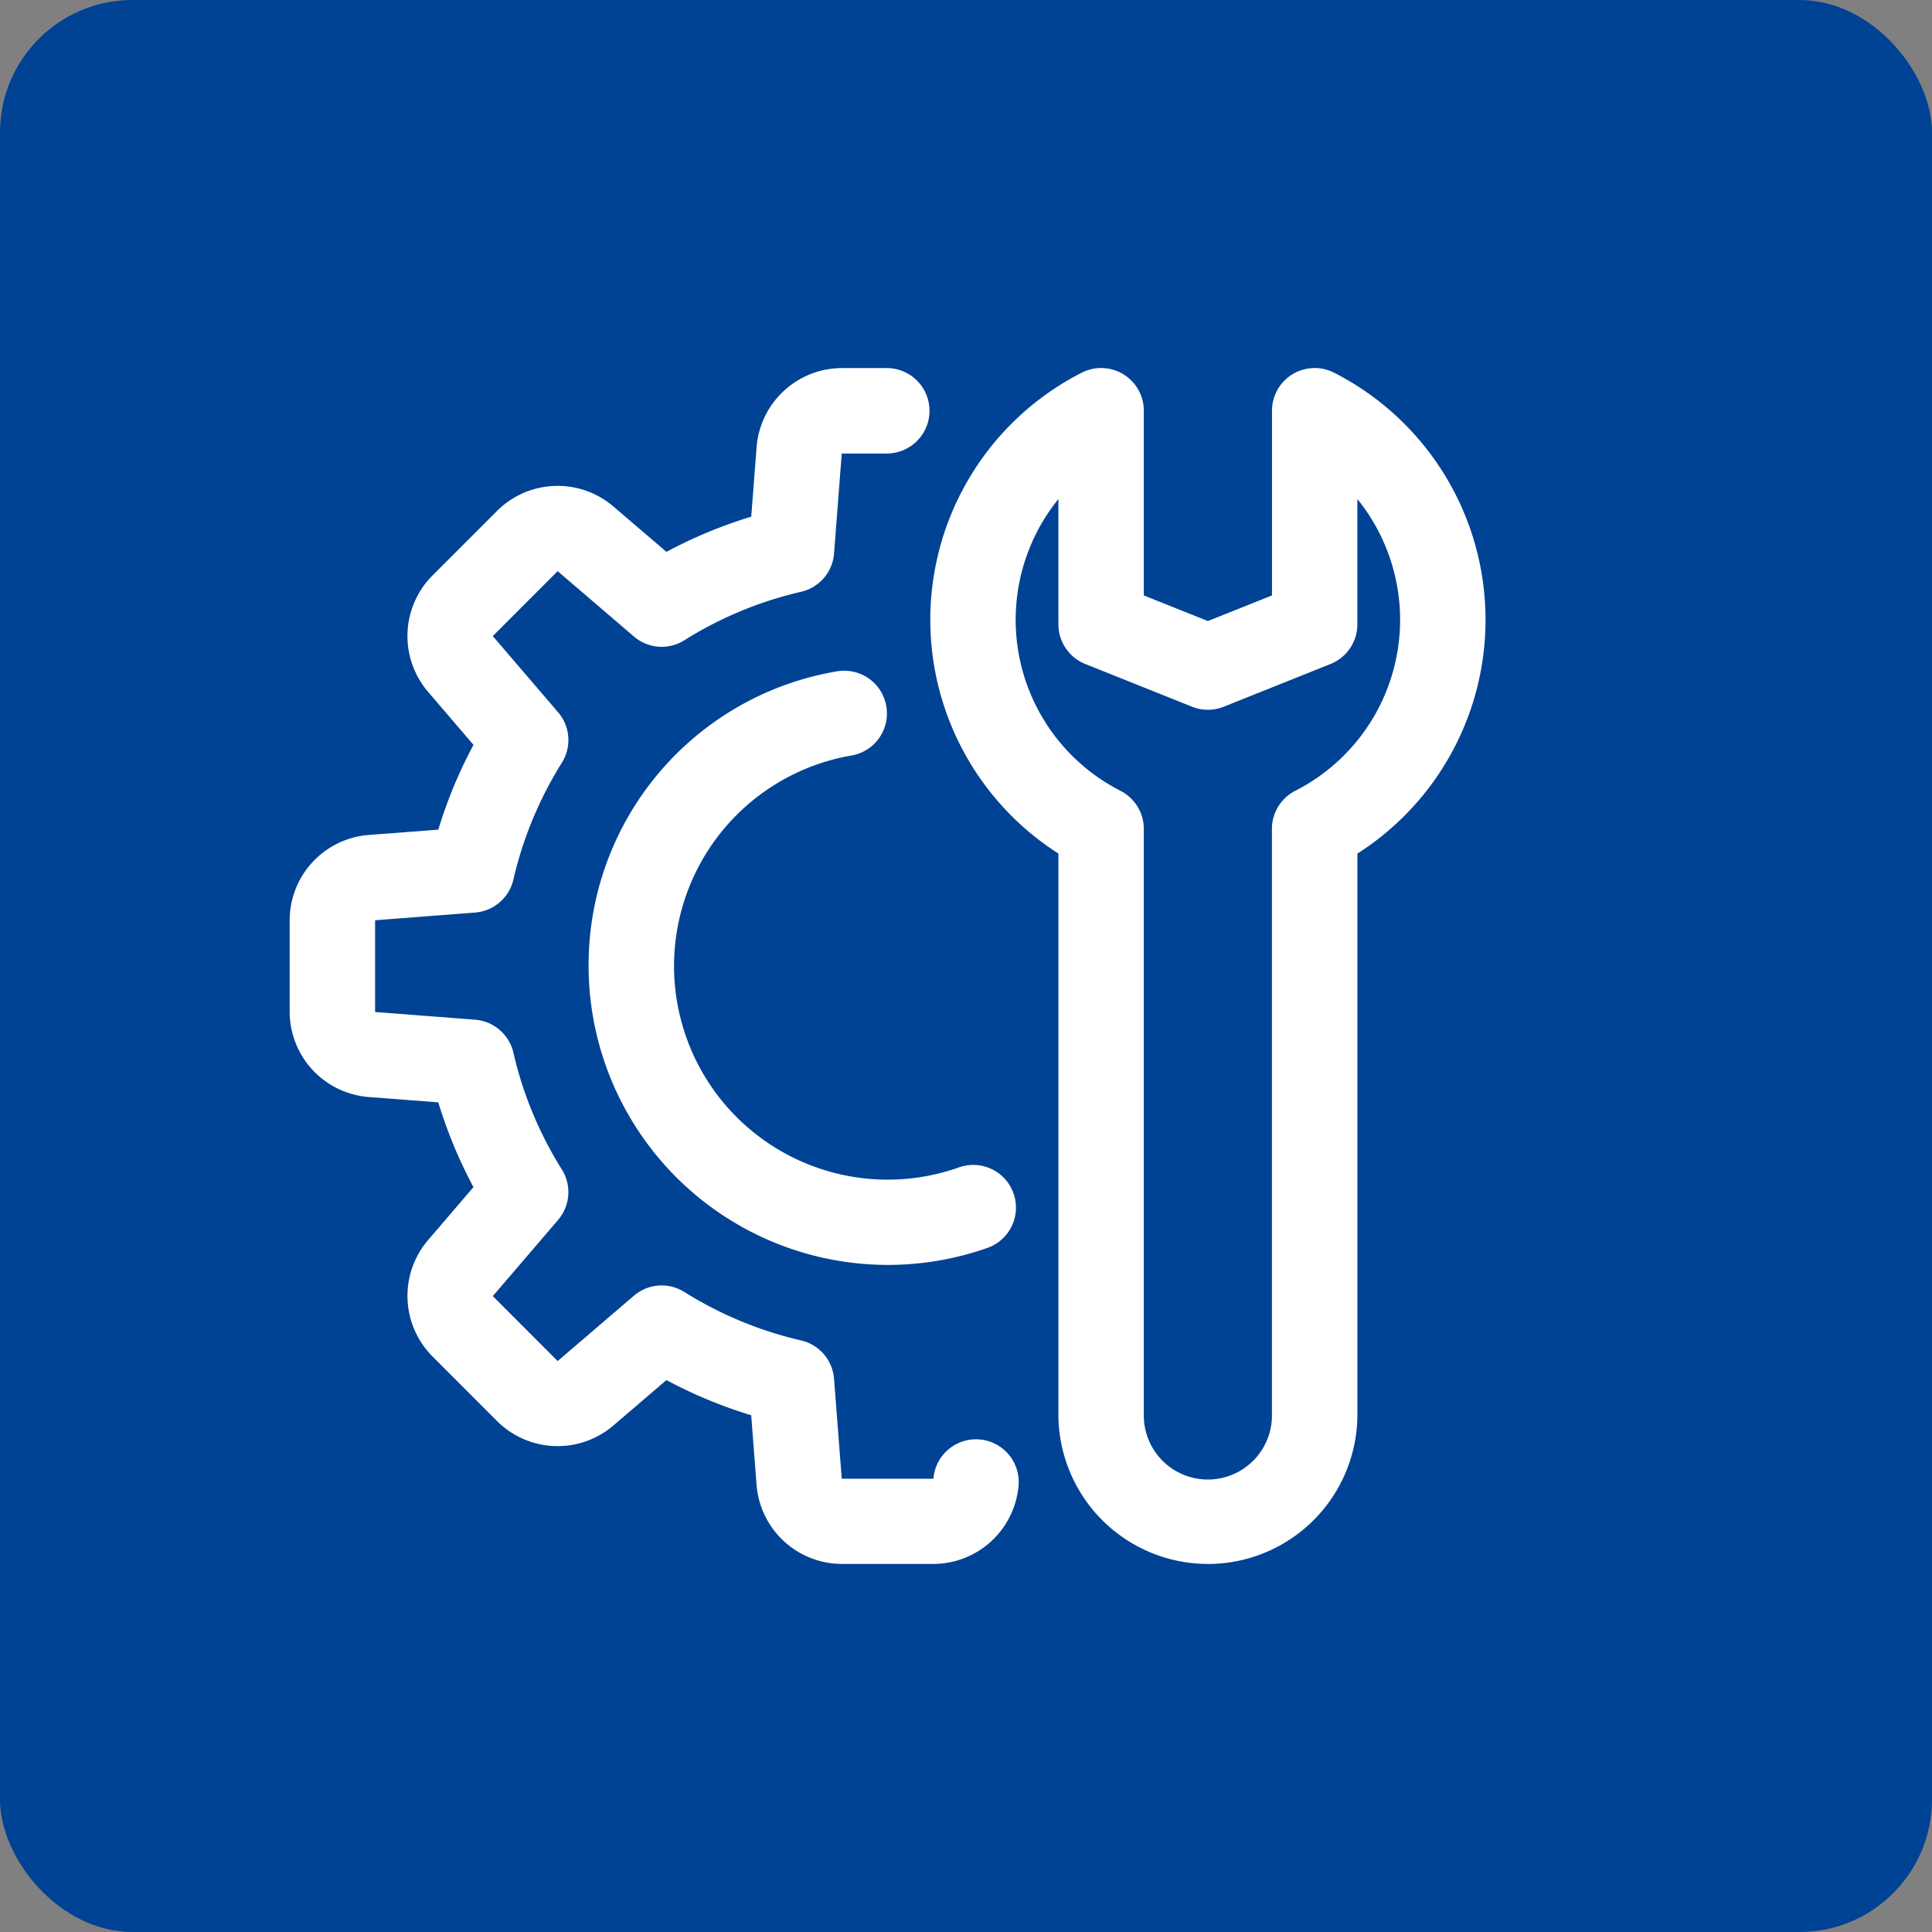
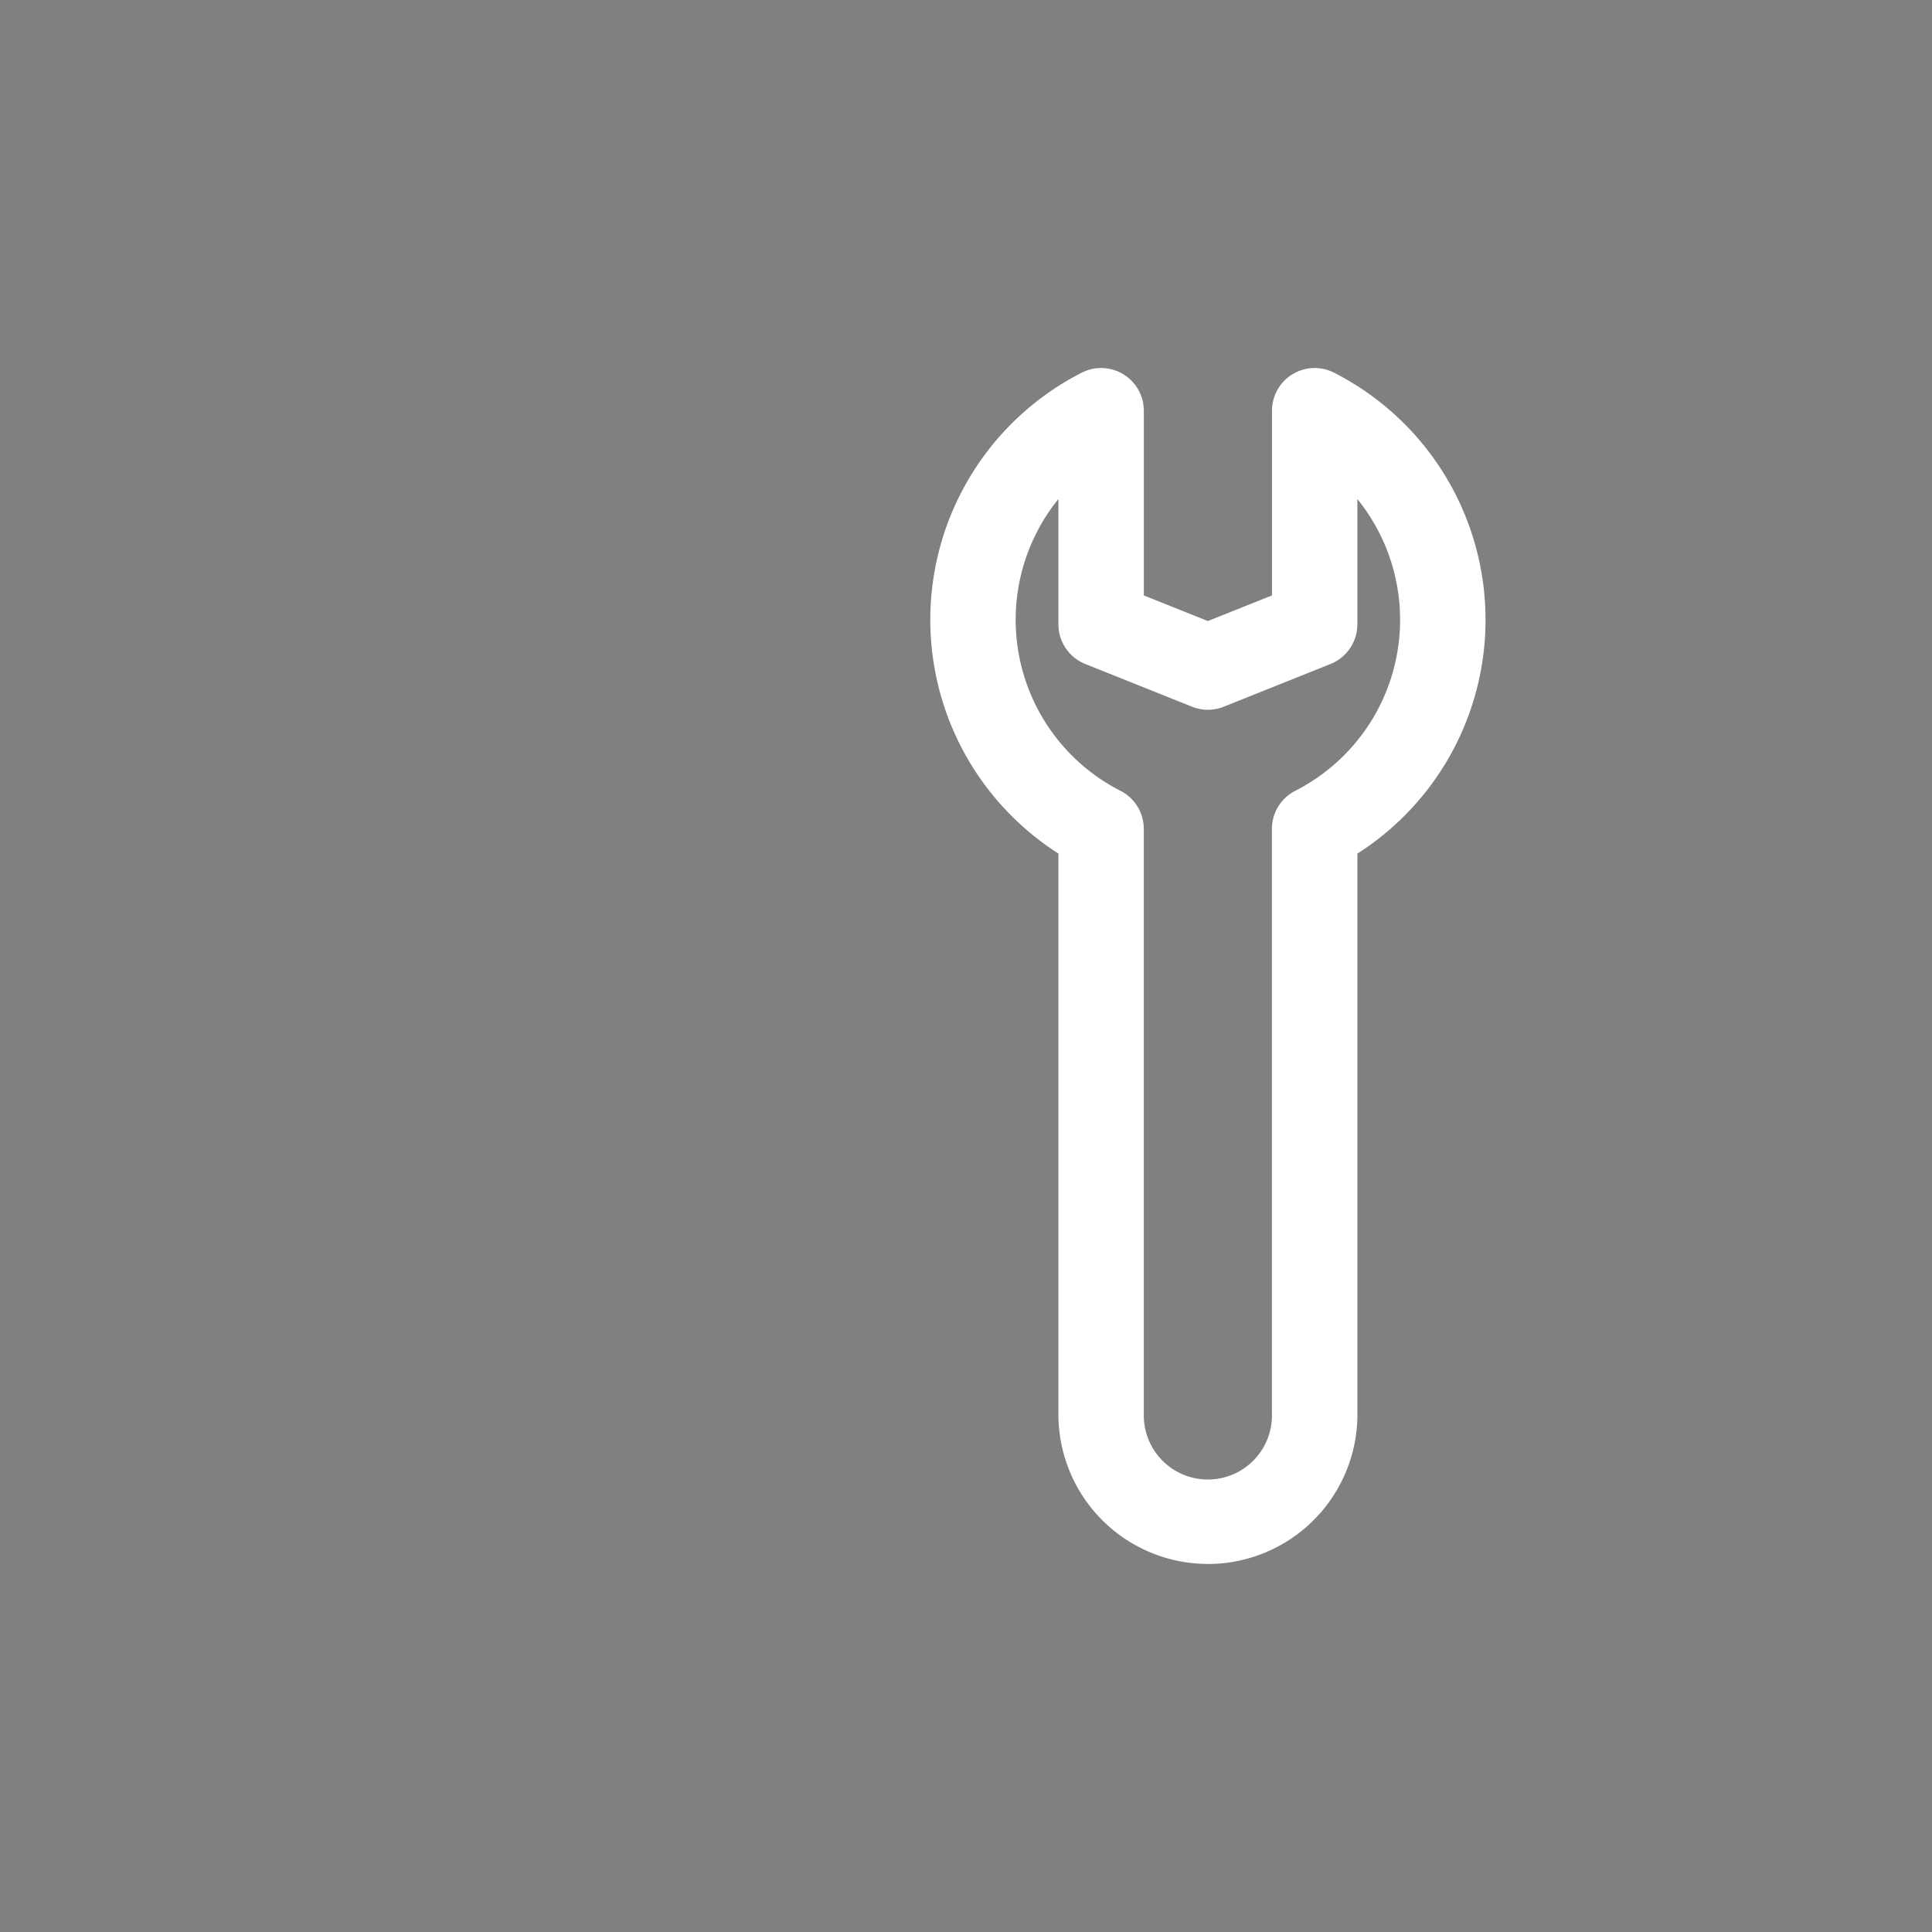
<svg xmlns="http://www.w3.org/2000/svg" width="124" height="124" viewBox="0 0 124 124">
  <rect x="0" y="0" width="124" height="124" fill="#808080" stroke="none" />
  <g transform="translate(-844.861 -1843)">
-     <rect width="124" height="124" rx="8.504" transform="translate(844.861 1843)" fill="#004294" />
    <path d="M333.019,90.247a9.6,9.6,0,0,1-9.594-9.594v-36a17.8,17.8,0,0,1,1.492-30.861,2.74,2.74,0,0,1,3.99,2.442V28.086l4.113,1.644,4.113-1.644V16.235a2.74,2.74,0,0,1,3.99-2.442,17.8,17.8,0,0,1,1.492,30.863v36a9.6,9.6,0,0,1-9.594,9.594M323.424,21.9a12.321,12.321,0,0,0,3.992,18.73,2.742,2.742,0,0,1,1.49,2.441V80.653a4.112,4.112,0,1,0,8.223,0V43.069a2.744,2.744,0,0,1,1.492-2.441A12.317,12.317,0,0,0,342.613,21.9v8.04a2.746,2.746,0,0,1-1.721,2.546l-6.854,2.742a2.73,2.73,0,0,1-2.036,0l-6.853-2.742a2.744,2.744,0,0,1-1.724-2.546Z" transform="translate(589.367 1853.13)" fill="#fff" />
-     <path d="M333.036,90.247H327.15a5.506,5.506,0,0,1-5.466-5.06l-.345-4.482a29.985,29.985,0,0,1-5.441-2.258l-3.416,2.924a5.5,5.5,0,0,1-7.443-.282l-4.165-4.169a5.508,5.508,0,0,1-.285-7.446l2.924-3.412a29.984,29.984,0,0,1-2.258-5.441l-4.479-.343a5.5,5.5,0,0,1-5.06-5.462V48.927a5.5,5.5,0,0,1,5.061-5.466l4.48-.343a29.71,29.71,0,0,1,2.258-5.441l-2.927-3.417a5.506,5.506,0,0,1,.287-7.446l4.162-4.163a5.506,5.506,0,0,1,7.444-.285L315.9,25.29a29.868,29.868,0,0,1,5.441-2.26l.345-4.482a5.505,5.505,0,0,1,5.464-5.054h2.943a2.742,2.742,0,0,1,0,5.483h-2.943l-.494,6.417a2.738,2.738,0,0,1-2.117,2.458,24.4,24.4,0,0,0-7.493,3.113,2.727,2.727,0,0,1-3.237-.245l-4.893-4.191-4.162,4.167,4.191,4.89a2.74,2.74,0,0,1,.242,3.237,24.525,24.525,0,0,0-3.111,7.5,2.742,2.742,0,0,1-2.462,2.117l-6.415.494v5.888l6.415.494a2.742,2.742,0,0,1,2.462,2.115,24.367,24.367,0,0,0,3.111,7.5,2.742,2.742,0,0,1-.242,3.237l-4.191,4.89,4.163,4.167,4.892-4.191a2.735,2.735,0,0,1,3.237-.243,24.5,24.5,0,0,0,7.493,3.111,2.741,2.741,0,0,1,2.117,2.458l.494,6.418h5.884a2.741,2.741,0,1,1,5.466.422A5.5,5.5,0,0,1,333.036,90.247Z" transform="translate(571.736 1853.13)" fill="#fff" />
-     <path d="M302.675,43.546a19.115,19.115,0,0,1,16-18.922,2.741,2.741,0,0,1,.905,5.406,13.71,13.71,0,1,0,6.858,26.444,2.74,2.74,0,1,1,1.831,5.165A19.212,19.212,0,0,1,302.675,43.546Z" transform="translate(579.963 1861.455)" fill="#fff" />
  </g>
</svg>